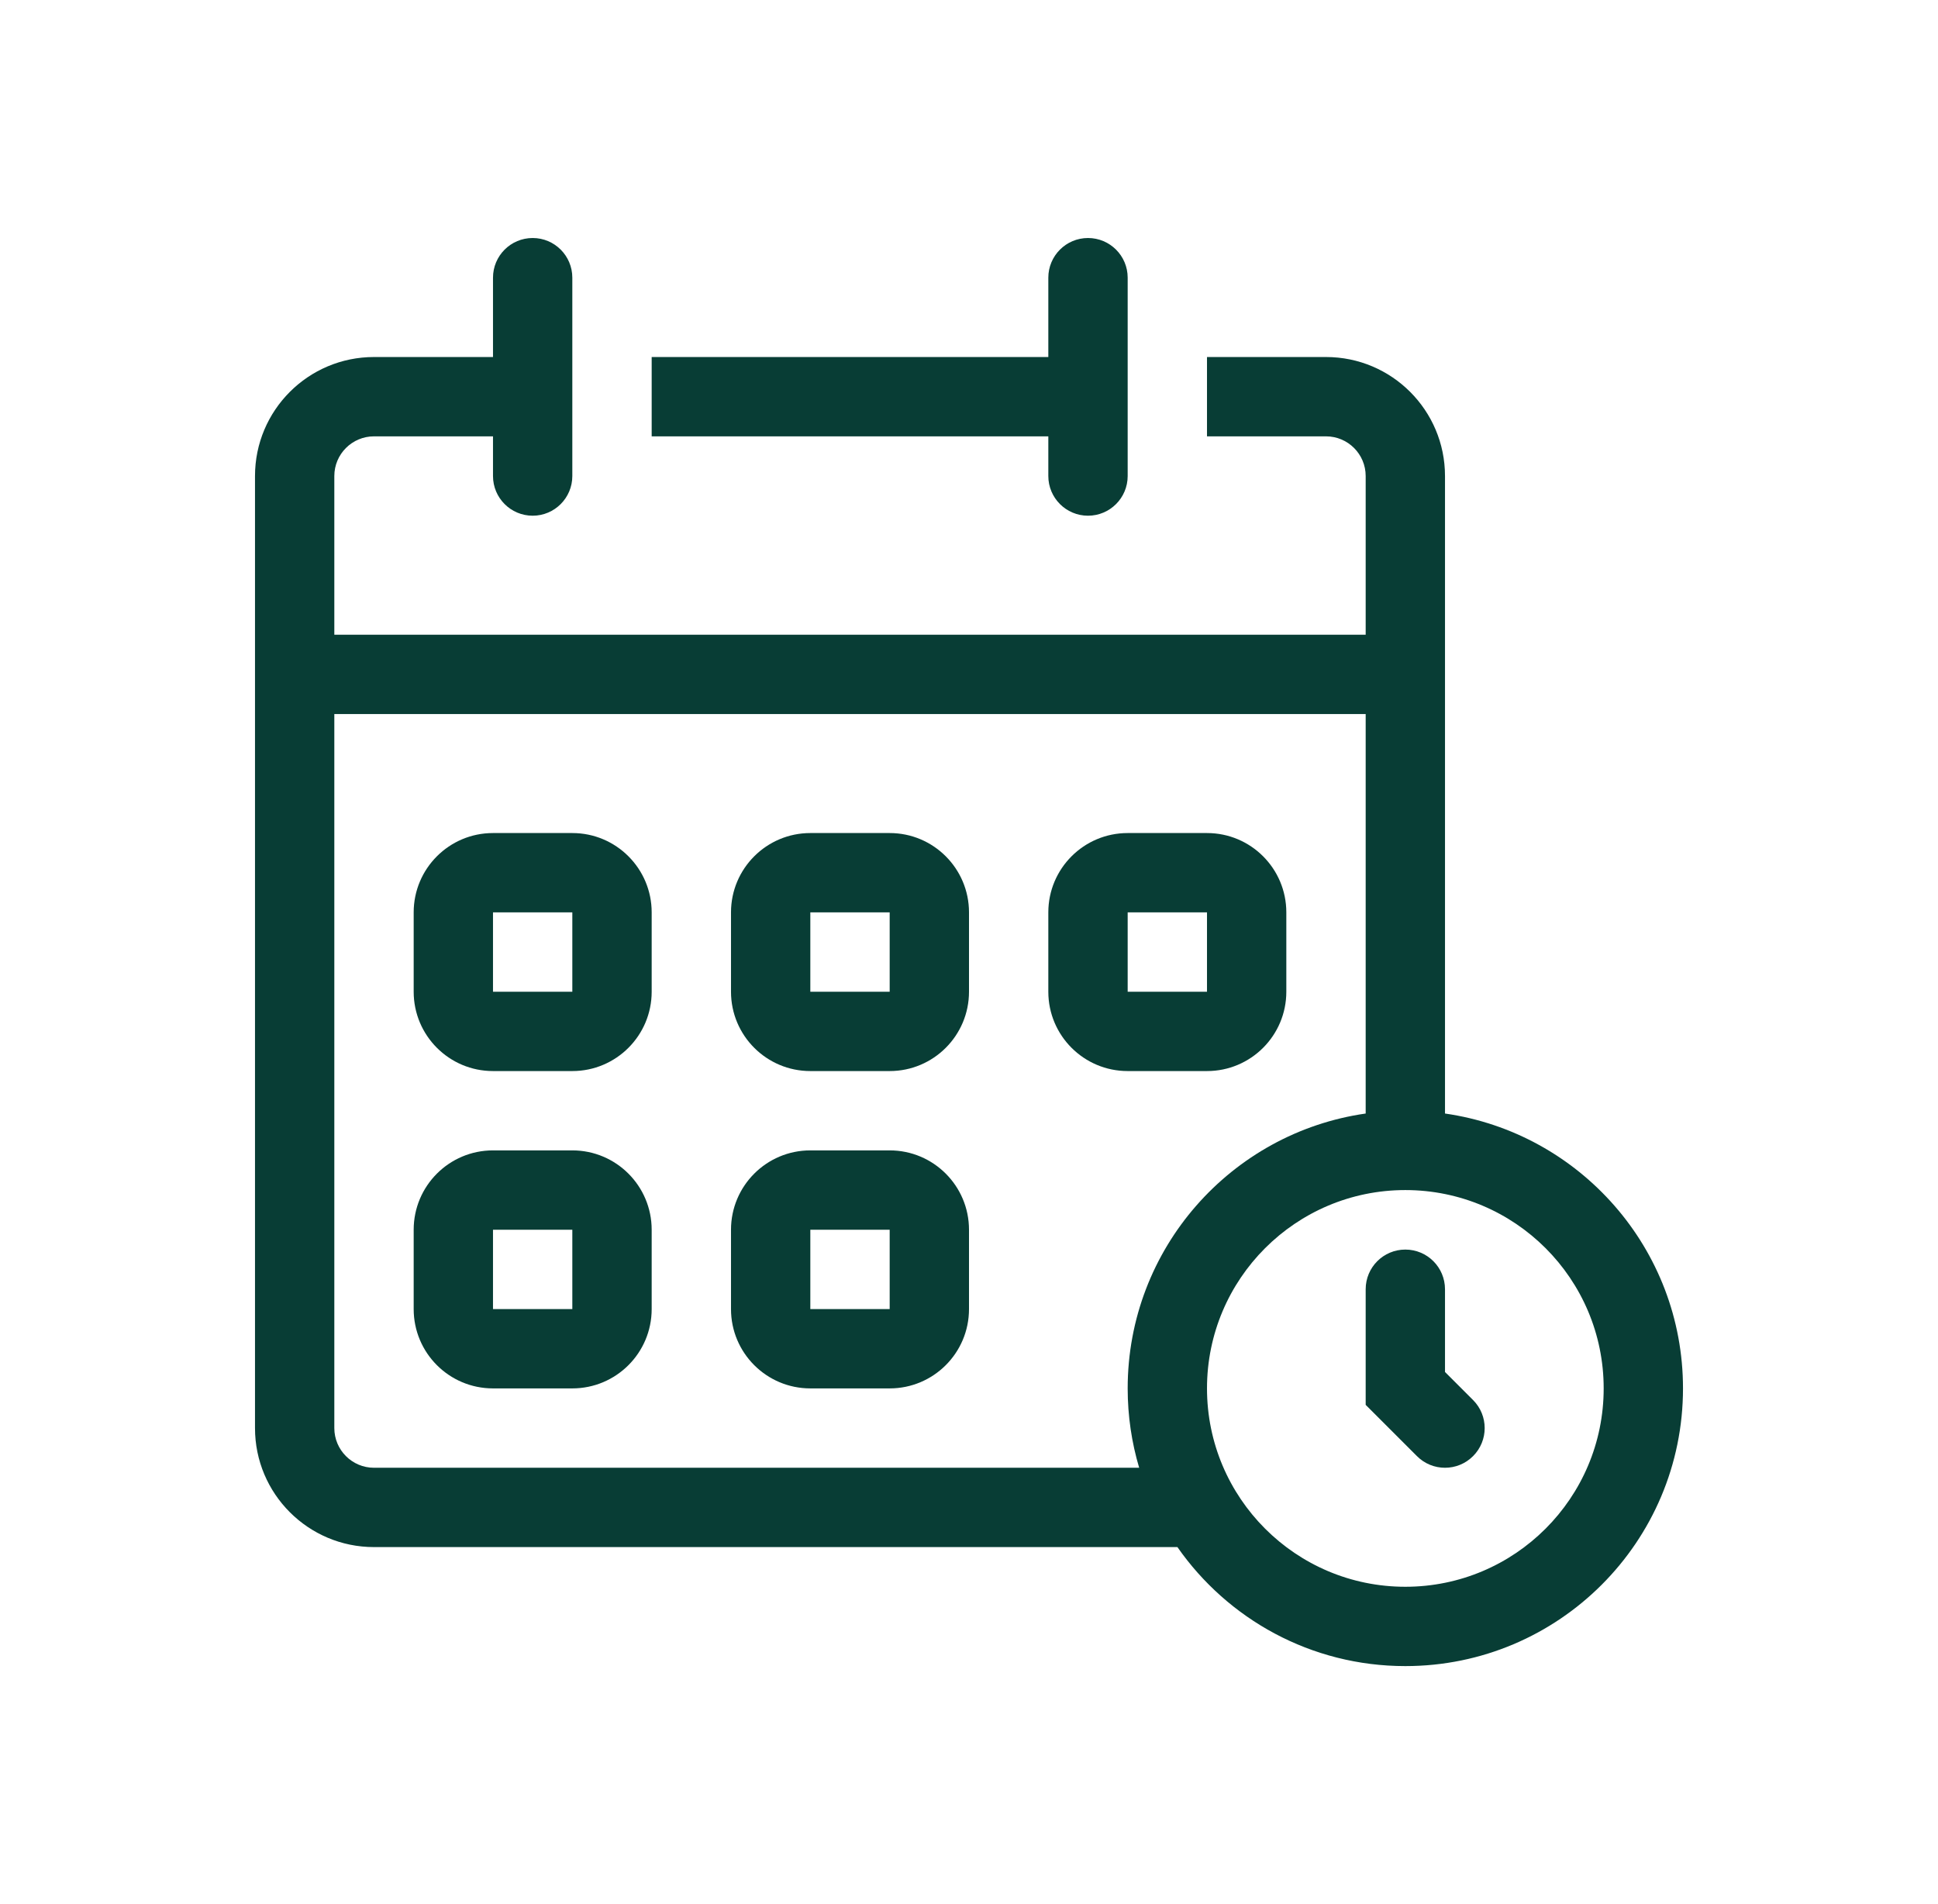
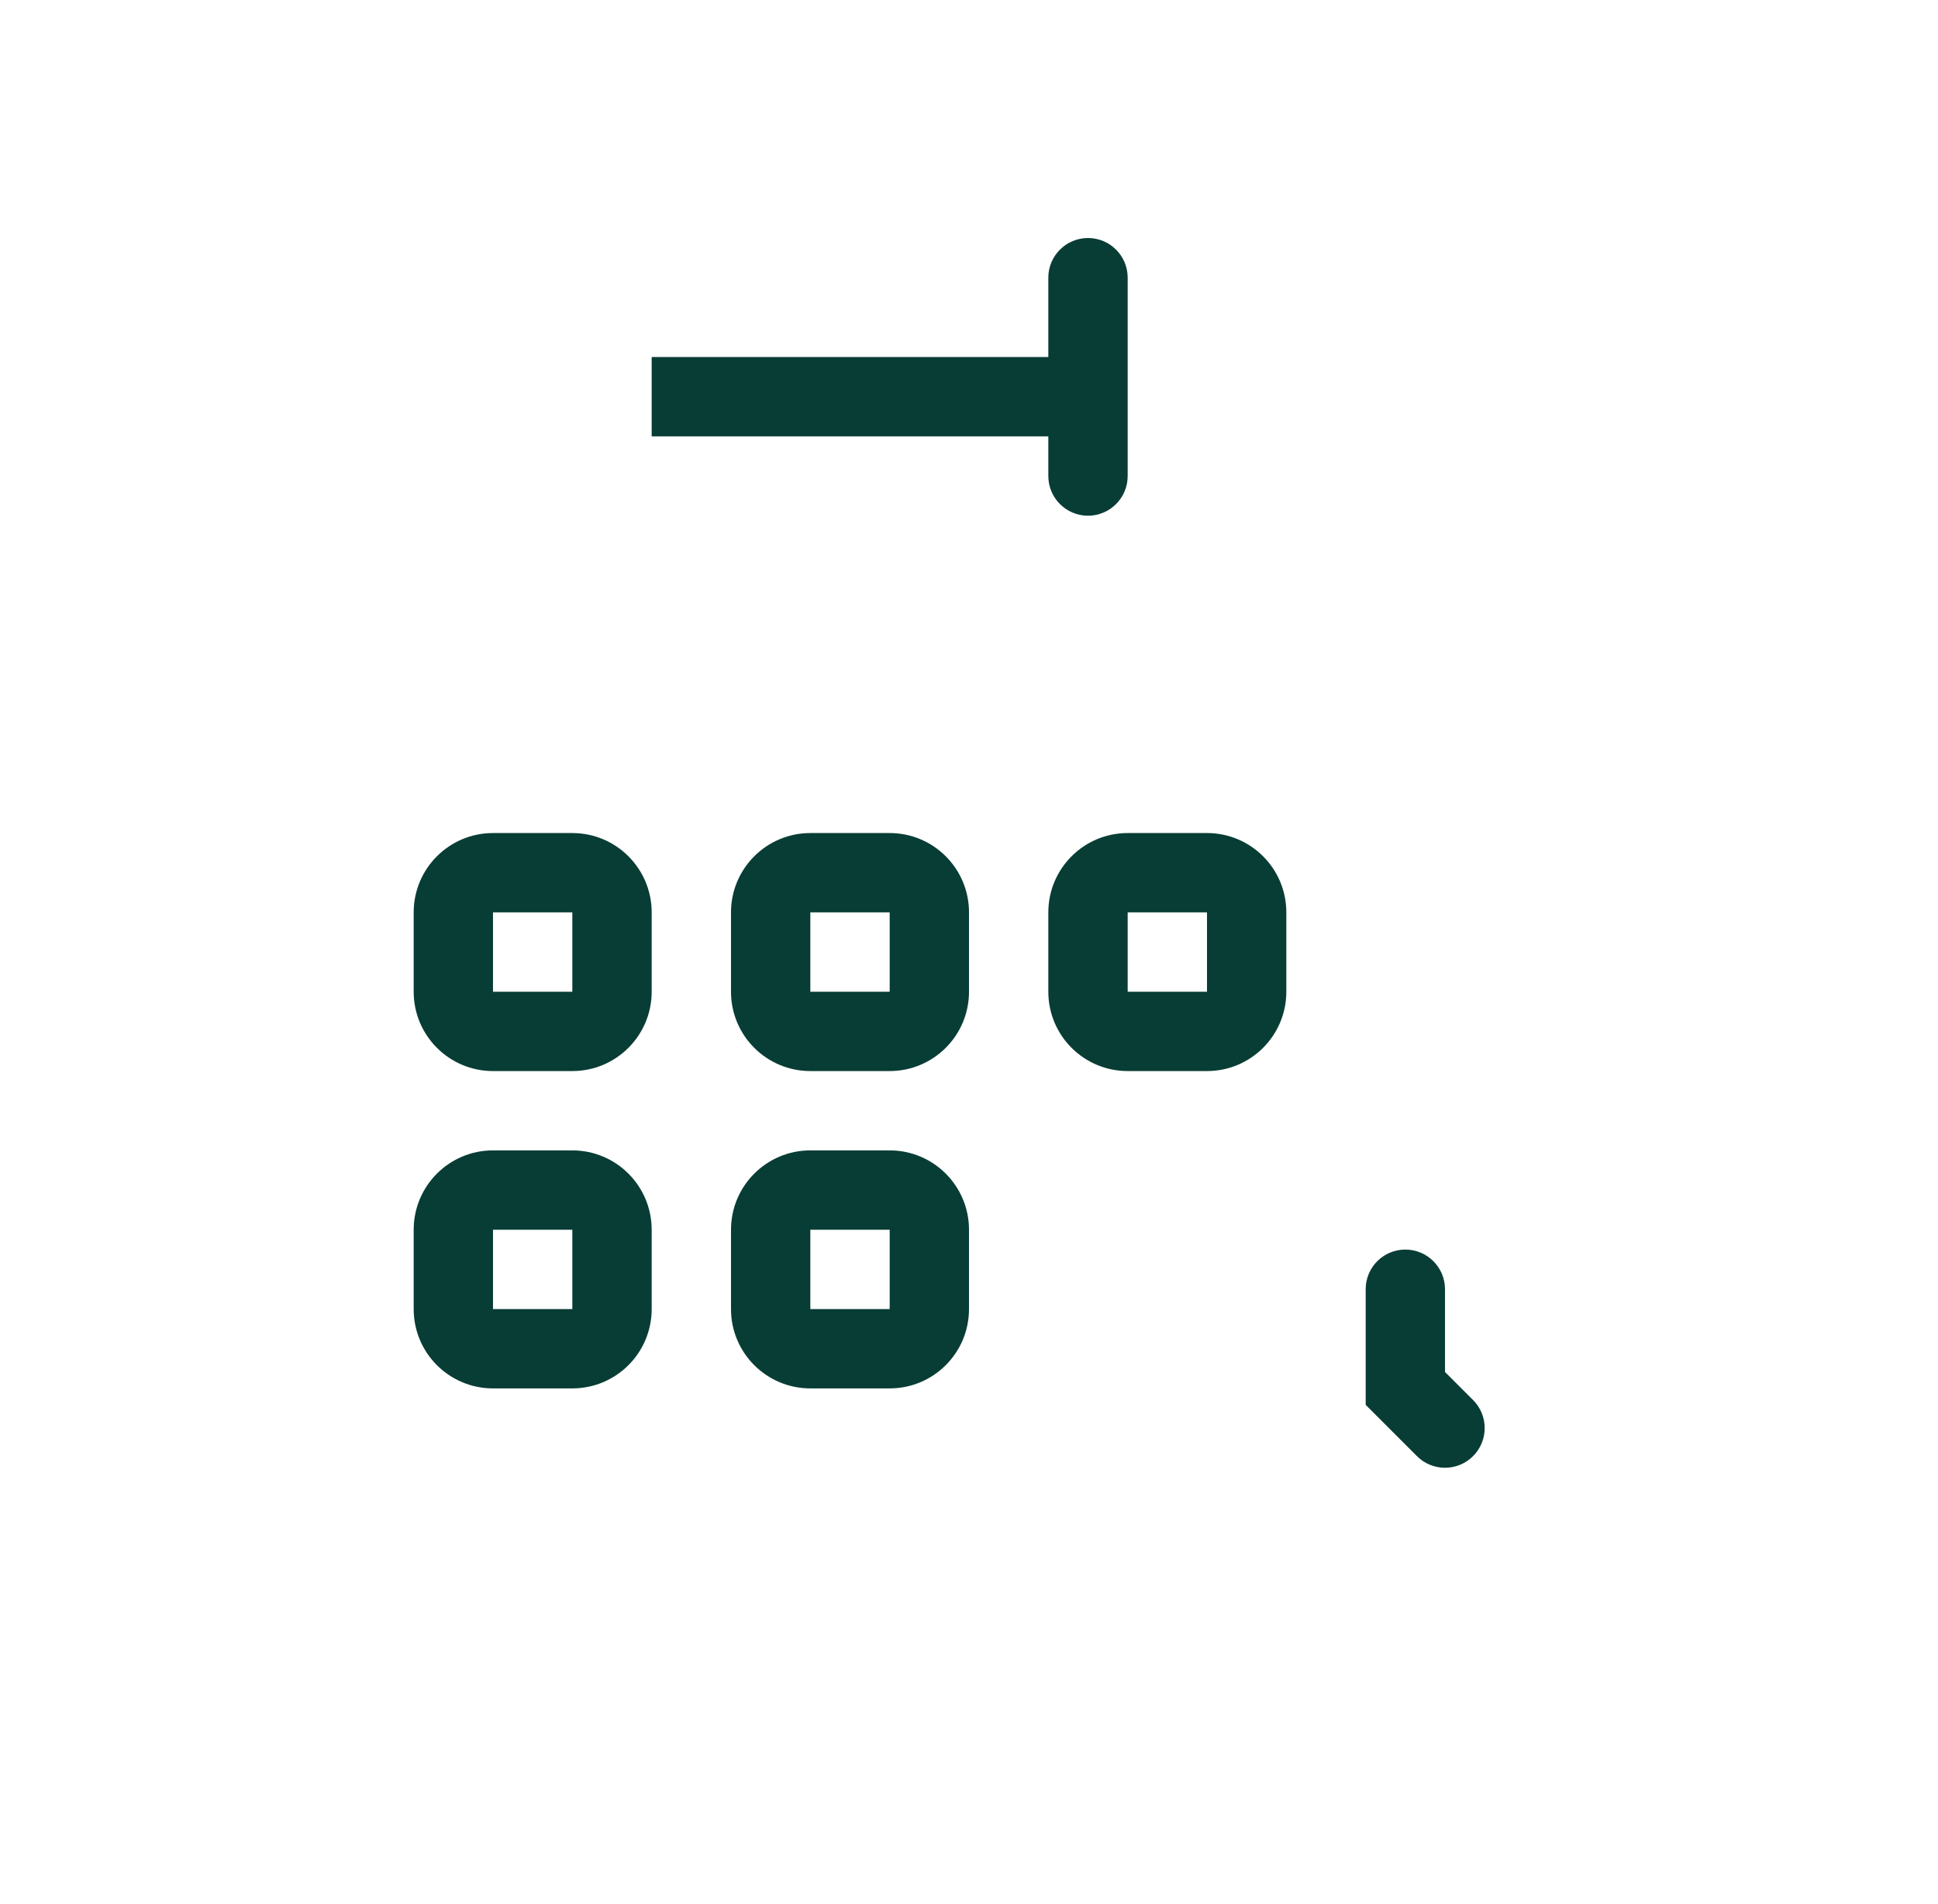
<svg xmlns="http://www.w3.org/2000/svg" width="57" height="56" viewBox="0 0 57 56" fill="none">
  <g clip-path="url(#clip0_256_169)">
    <path fill-rule="evenodd" clip-rule="evenodd" d="M12.167 26.833C12.167 25.545 13.211 24.5 14.5 24.5H16.833C18.122 24.5 19.167 25.545 19.167 26.833V29.167C19.167 30.455 18.122 31.5 16.833 31.5H14.5C13.211 31.5 12.167 30.455 12.167 29.167V26.833ZM16.833 26.833V29.167H14.5V26.833H16.833Z" fill="#083D35" />
    <path fill-rule="evenodd" clip-rule="evenodd" d="M23.833 24.5C22.545 24.5 21.5 25.545 21.5 26.833V29.167C21.5 30.455 22.545 31.5 23.833 31.5H26.167C27.455 31.5 28.5 30.455 28.5 29.167V26.833C28.5 25.545 27.455 24.5 26.167 24.5H23.833ZM26.167 26.833H23.833V29.167H26.167V26.833Z" fill="#083D35" />
    <path fill-rule="evenodd" clip-rule="evenodd" d="M30.833 26.833C30.833 25.545 31.878 24.5 33.167 24.5H35.5C36.789 24.5 37.833 25.545 37.833 26.833V29.167C37.833 30.455 36.789 31.5 35.5 31.5H33.167C31.878 31.5 30.833 30.455 30.833 29.167V26.833ZM33.167 26.833H35.5V29.167H33.167V26.833Z" fill="#083D35" />
    <path fill-rule="evenodd" clip-rule="evenodd" d="M14.5 33.833C13.211 33.833 12.167 34.878 12.167 36.167V38.5C12.167 39.789 13.211 40.833 14.5 40.833H16.833C18.122 40.833 19.167 39.789 19.167 38.5V36.167C19.167 34.878 18.122 33.833 16.833 33.833H14.5ZM14.5 36.167V38.5H16.833V36.167H14.5Z" fill="#083D35" />
    <path fill-rule="evenodd" clip-rule="evenodd" d="M21.5 36.167C21.5 34.878 22.545 33.833 23.833 33.833H26.167C27.455 33.833 28.5 34.878 28.5 36.167V38.5C28.5 39.789 27.455 40.833 26.167 40.833H23.833C22.545 40.833 21.5 39.789 21.5 38.5V36.167ZM23.833 36.167H26.167V38.5H23.833V36.167Z" fill="#083D35" />
    <path d="M41.333 36.75C41.978 36.75 42.5 37.272 42.5 37.917V40.35L43.325 41.175C43.781 41.631 43.781 42.369 43.325 42.825C42.869 43.281 42.131 43.281 41.675 42.825L40.167 41.317V37.917C40.167 37.272 40.689 36.75 41.333 36.75Z" fill="#083D35" />
-     <path fill-rule="evenodd" clip-rule="evenodd" d="M14.5 8.167C14.5 7.522 15.022 7 15.667 7C16.311 7 16.833 7.522 16.833 8.167V14C16.833 14.644 16.311 15.167 15.667 15.167C15.022 15.167 14.5 14.644 14.5 14V12.833H11C10.356 12.833 9.833 13.356 9.833 14V18.667H40.167V14C40.167 13.356 39.644 12.833 39 12.833H35.5V10.5H39C40.933 10.5 42.5 12.067 42.5 14V32.749C46.458 33.315 49.5 36.719 49.5 40.833C49.5 45.344 45.844 49 41.333 49C38.558 49 36.106 47.616 34.63 45.5H11C9.067 45.5 7.5 43.933 7.5 42V14C7.5 12.067 9.067 10.5 11 10.5H14.5V8.167ZM33.167 40.833C33.167 36.719 36.209 33.315 40.167 32.749V21H9.833V42C9.833 42.644 10.356 43.167 11 43.167H33.505C33.285 42.427 33.167 41.644 33.167 40.833ZM41.333 46.667C44.555 46.667 47.167 44.055 47.167 40.833C47.167 37.612 44.555 35 41.333 35C38.112 35 35.5 37.612 35.5 40.833C35.5 44.055 38.112 46.667 41.333 46.667Z" fill="#083D35" />
    <path d="M32 15.167C31.356 15.167 30.833 14.644 30.833 14V12.833H19.167V10.5H30.833V8.167C30.833 7.522 31.356 7 32 7C32.644 7 33.167 7.522 33.167 8.167V14C33.167 14.644 32.644 15.167 32 15.167Z" fill="#083D35" />
  </g>
  <defs>
    <clipPath id="clip0_256_169">
      <rect width="56" height="56" fill="white" transform="translate(0.5)" />
    </clipPath>
  </defs>
</svg>